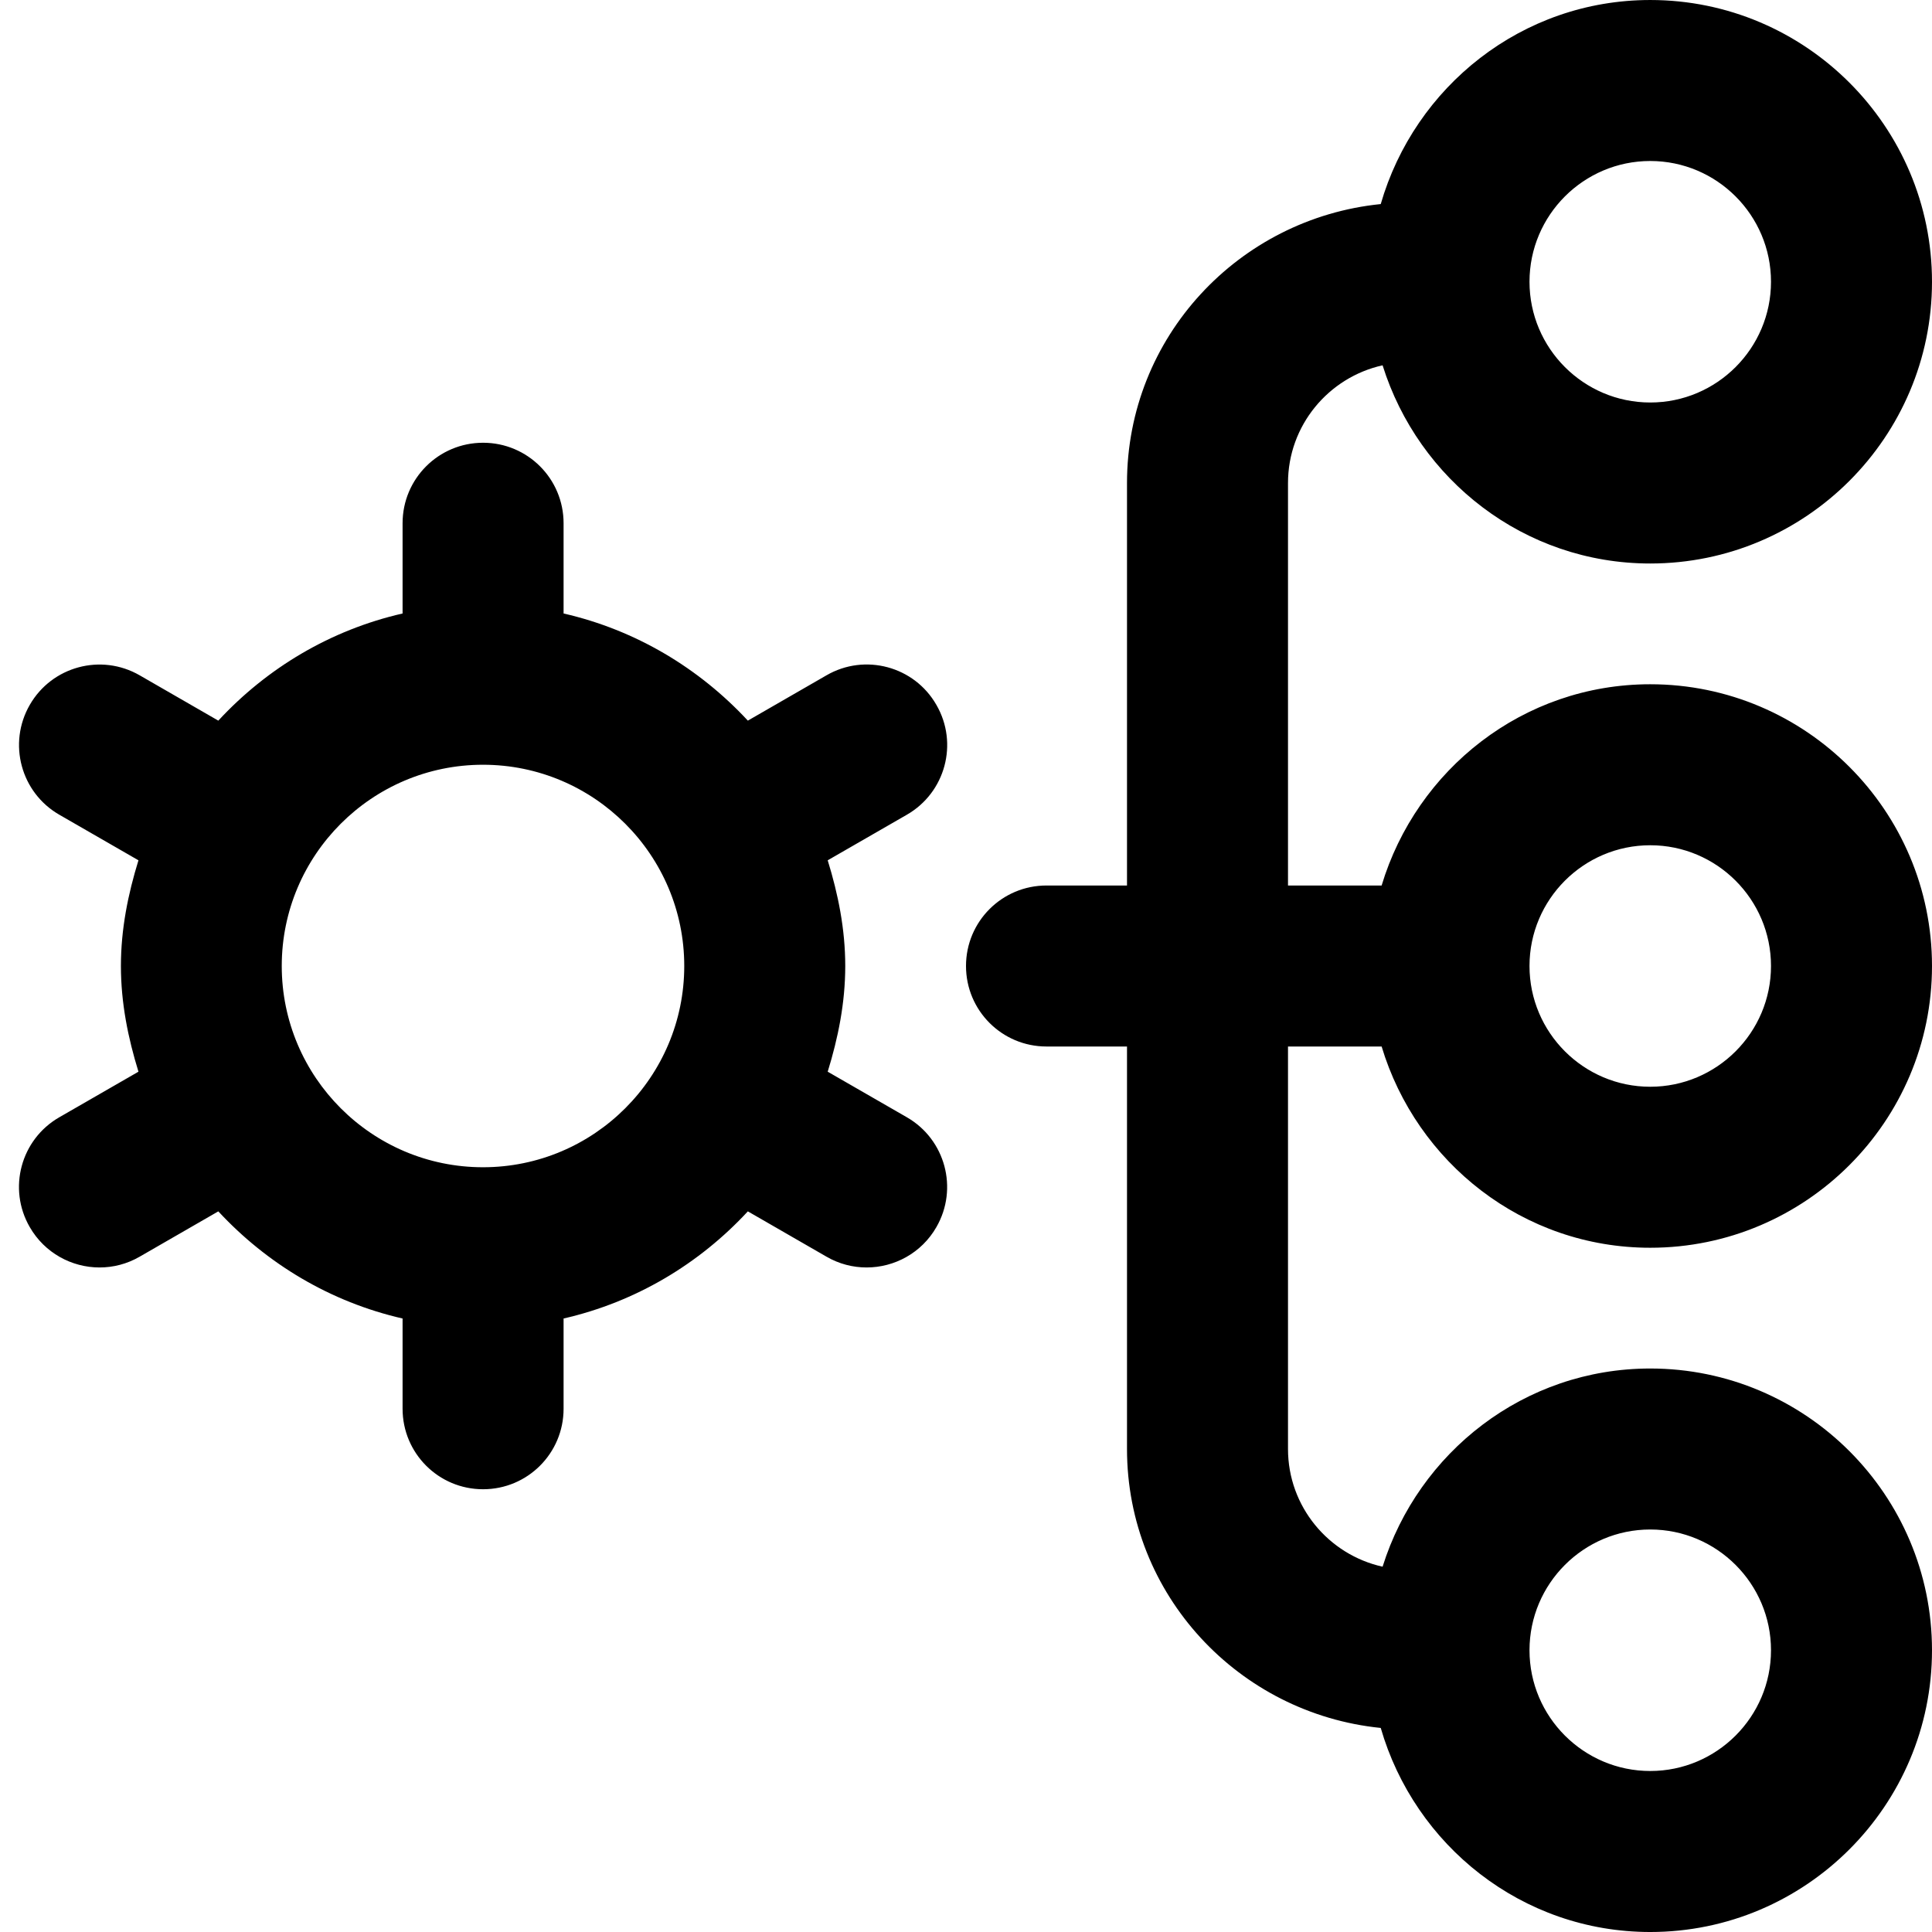
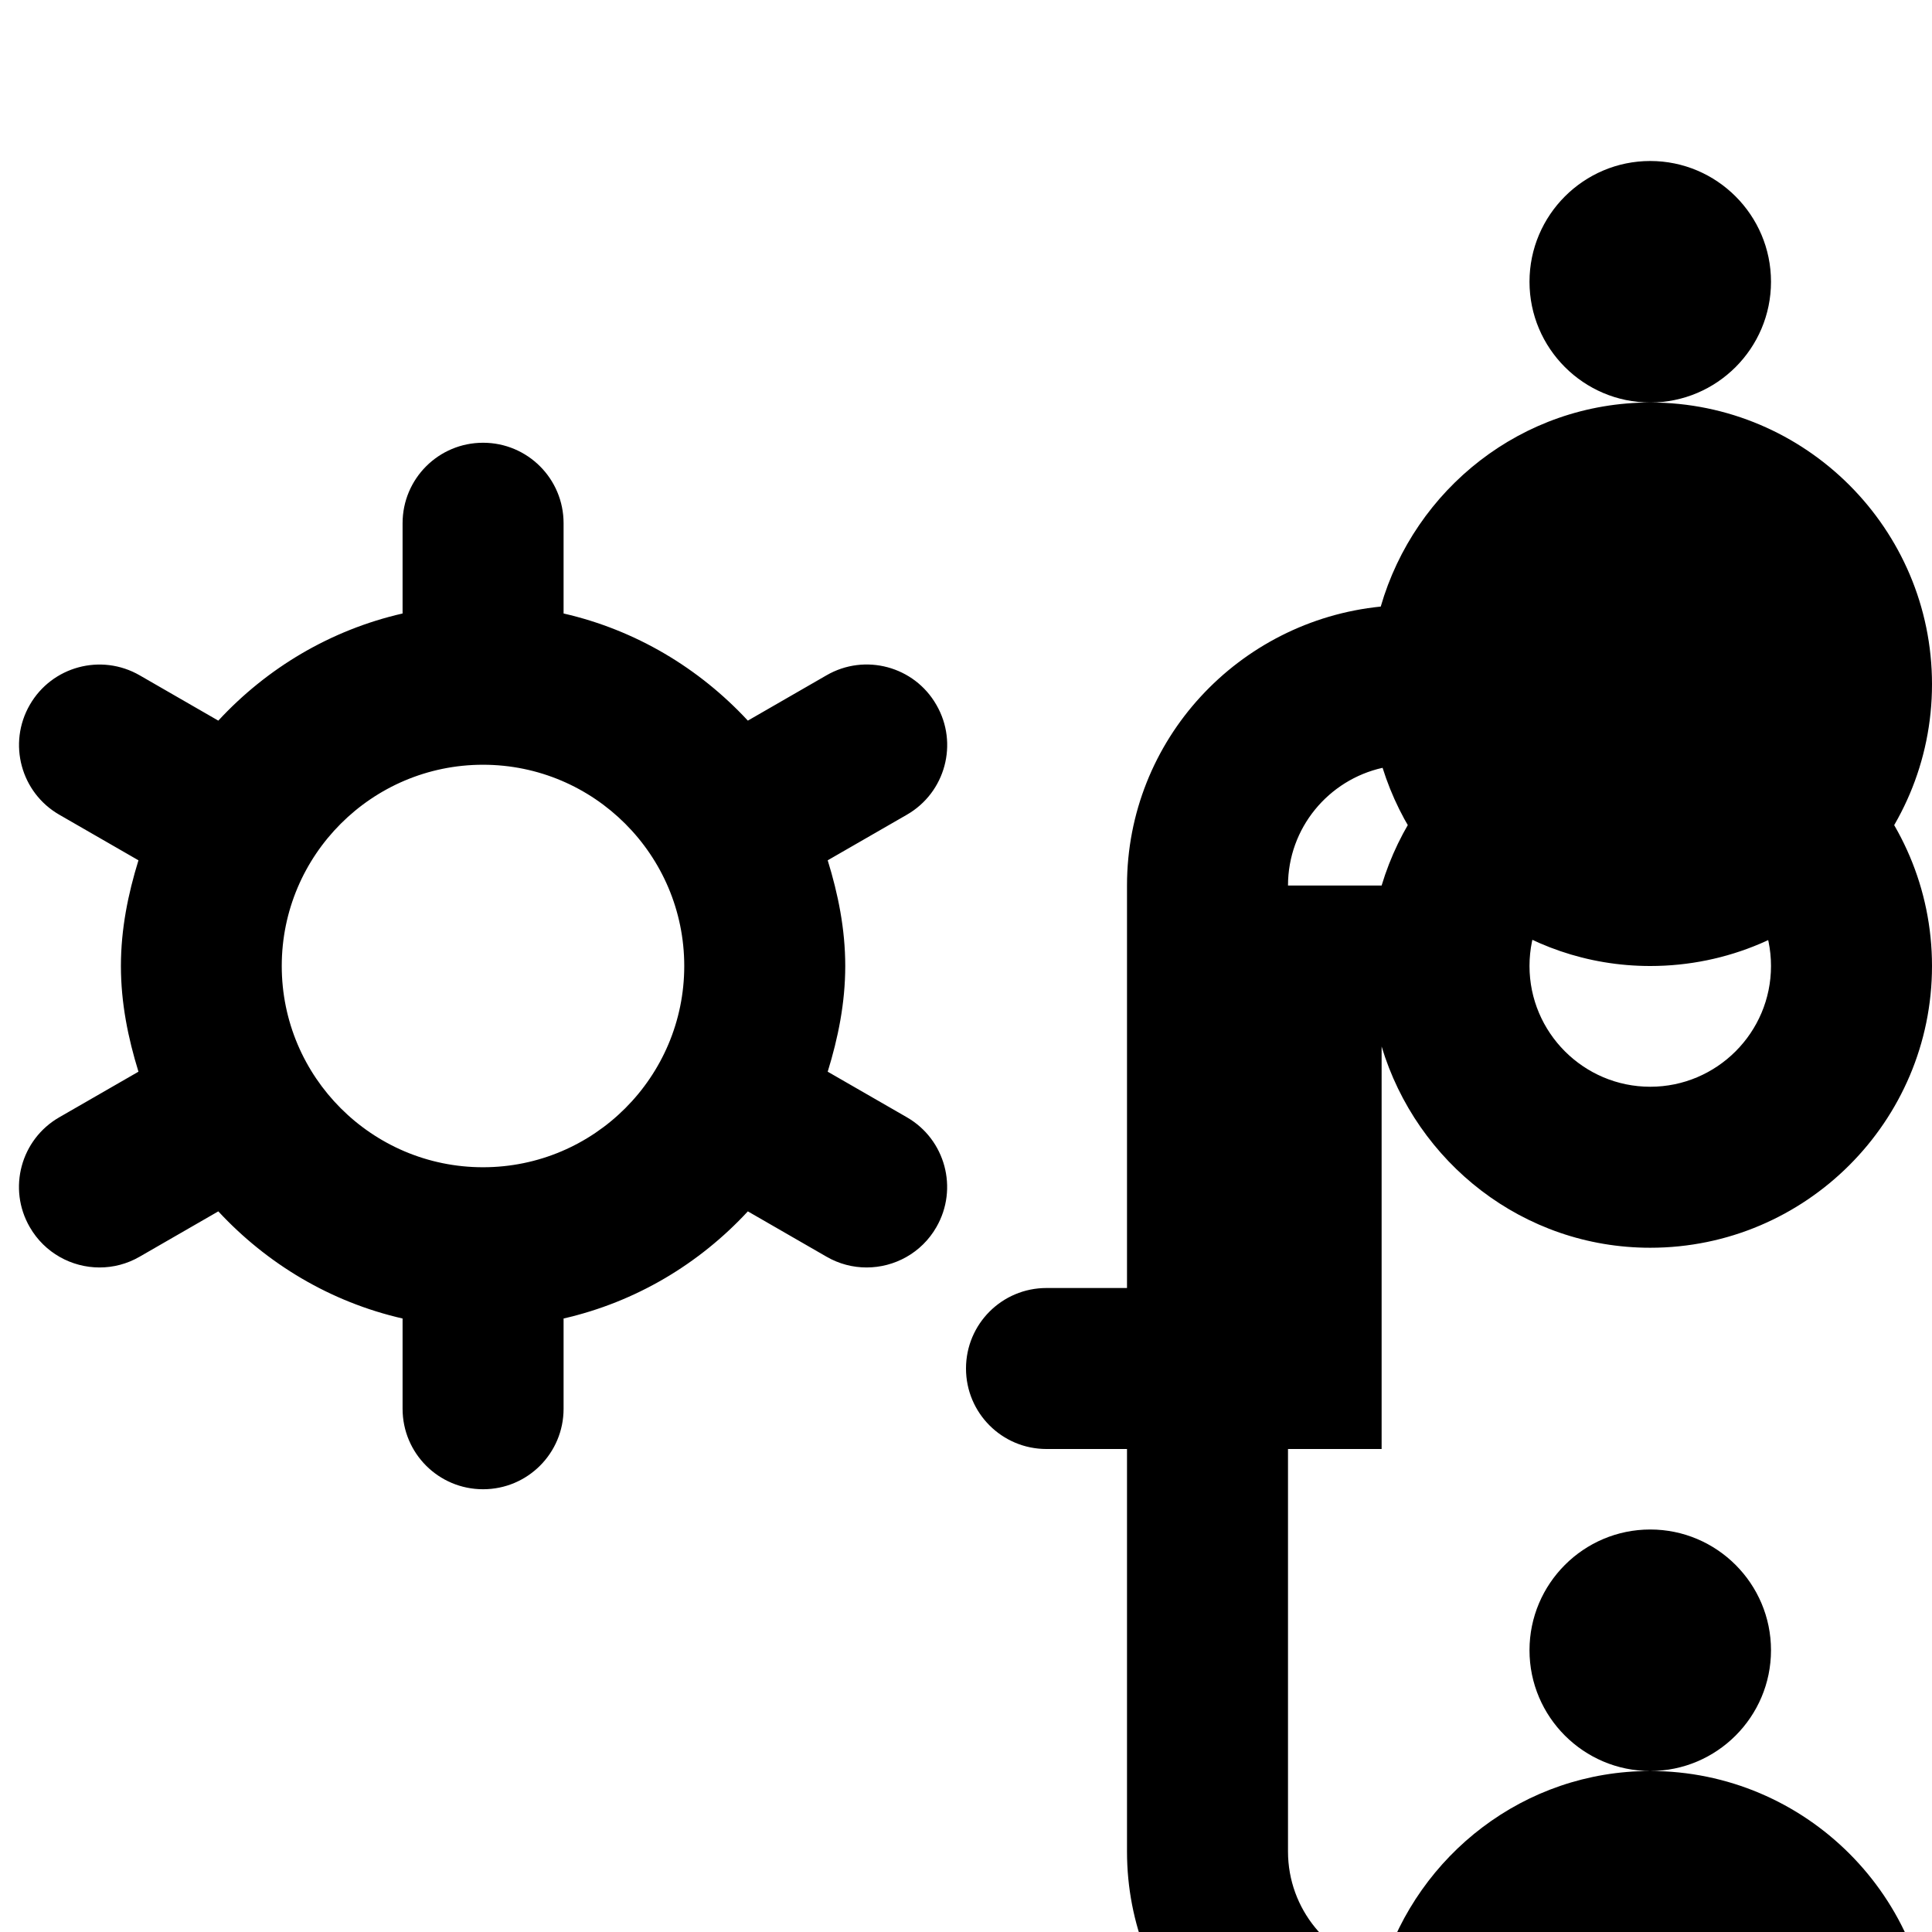
<svg xmlns="http://www.w3.org/2000/svg" id="Layer_1" data-name="Layer 1" viewBox="0 0 24 24">
-   <path d="m17.163,13c.434,1.441,1.757,2.5,3.337,2.5,1.93,0,3.5-1.57,3.5-3.5s-1.57-3.5-3.5-3.5c-1.58,0-2.903,1.059-3.337,2.5h-1.163v-5c0-.715.504-1.313,1.175-1.462.445,1.421,1.759,2.462,3.325,2.462,1.93,0,3.5-1.57,3.5-3.5s-1.57-3.5-3.5-3.5c-1.593,0-2.926,1.076-3.348,2.535-1.765.178-3.152,1.654-3.152,3.465v5h-1c-.553,0-1,.447-1,1s.447,1,1,1h1v5c0,1.811,1.388,3.287,3.152,3.465.422,1.459,1.755,2.535,3.348,2.535,1.93,0,3.5-1.57,3.5-3.5s-1.57-3.5-3.5-3.5c-1.566,0-2.88,1.041-3.325,2.462-.671-.149-1.175-.747-1.175-1.462v-5h1.163Zm3.337-2.5c.827,0,1.5.673,1.5,1.5s-.673,1.5-1.5,1.5-1.5-.673-1.5-1.5.673-1.5,1.5-1.5Zm0-8.5c.827,0,1.5.673,1.5,1.5s-.673,1.5-1.5,1.5-1.5-.673-1.5-1.5.673-1.5,1.5-1.5Zm0,17c.827,0,1.5.673,1.5,1.5s-.673,1.5-1.5,1.5-1.5-.673-1.5-1.5.673-1.5,1.5-1.5Zm-8.868-10.244c-.274-.479-.887-.644-1.365-.367l-.977.563c-.605-.652-1.393-1.126-2.289-1.331v-1.121c0-.553-.447-1-1-1s-1,.447-1,1v1.121c-.896.205-1.685.678-2.289,1.331l-.977-.563c-.479-.276-1.09-.111-1.365.367-.276.479-.111,1.09.367,1.365l.983.566c-.129.418-.218.853-.218,1.313s.089.895.218,1.313l-.983.566c-.479.275-.644.887-.367,1.365.185.321.521.501.867.501.169,0,.341-.043.498-.134l.977-.563c.605.652,1.393,1.126,2.289,1.331v1.121c0,.553.447,1,1,1s1-.447,1-1v-1.121c.896-.205,1.685-.678,2.289-1.331l.977.563c.157.091.329.134.498.134.346,0,.683-.18.867-.501.276-.479.111-1.09-.367-1.365l-.983-.566c.129-.418.218-.853.218-1.313s-.089-.895-.218-1.313l.983-.566c.479-.275.644-.887.367-1.365Zm-5.632,5.744c-1.379,0-2.5-1.121-2.5-2.5s1.121-2.5,2.5-2.5,2.5,1.121,2.5,2.5-1.121,2.5-2.5,2.5Z" />
+   <path d="m17.163,13c.434,1.441,1.757,2.5,3.337,2.5,1.93,0,3.5-1.57,3.5-3.5s-1.57-3.5-3.5-3.5c-1.58,0-2.903,1.059-3.337,2.5h-1.163c0-.715.504-1.313,1.175-1.462.445,1.421,1.759,2.462,3.325,2.462,1.93,0,3.5-1.57,3.5-3.5s-1.57-3.5-3.5-3.5c-1.593,0-2.926,1.076-3.348,2.535-1.765.178-3.152,1.654-3.152,3.465v5h-1c-.553,0-1,.447-1,1s.447,1,1,1h1v5c0,1.811,1.388,3.287,3.152,3.465.422,1.459,1.755,2.535,3.348,2.535,1.93,0,3.5-1.57,3.5-3.5s-1.57-3.5-3.5-3.5c-1.566,0-2.88,1.041-3.325,2.462-.671-.149-1.175-.747-1.175-1.462v-5h1.163Zm3.337-2.5c.827,0,1.5.673,1.5,1.5s-.673,1.5-1.5,1.5-1.5-.673-1.5-1.5.673-1.5,1.5-1.5Zm0-8.5c.827,0,1.5.673,1.5,1.5s-.673,1.5-1.5,1.5-1.5-.673-1.5-1.5.673-1.5,1.5-1.5Zm0,17c.827,0,1.5.673,1.5,1.5s-.673,1.5-1.5,1.5-1.5-.673-1.5-1.5.673-1.5,1.5-1.5Zm-8.868-10.244c-.274-.479-.887-.644-1.365-.367l-.977.563c-.605-.652-1.393-1.126-2.289-1.331v-1.121c0-.553-.447-1-1-1s-1,.447-1,1v1.121c-.896.205-1.685.678-2.289,1.331l-.977-.563c-.479-.276-1.09-.111-1.365.367-.276.479-.111,1.09.367,1.365l.983.566c-.129.418-.218.853-.218,1.313s.089.895.218,1.313l-.983.566c-.479.275-.644.887-.367,1.365.185.321.521.501.867.501.169,0,.341-.043.498-.134l.977-.563c.605.652,1.393,1.126,2.289,1.331v1.121c0,.553.447,1,1,1s1-.447,1-1v-1.121c.896-.205,1.685-.678,2.289-1.331l.977.563c.157.091.329.134.498.134.346,0,.683-.18.867-.501.276-.479.111-1.09-.367-1.365l-.983-.566c.129-.418.218-.853.218-1.313s-.089-.895-.218-1.313l.983-.566c.479-.275.644-.887.367-1.365Zm-5.632,5.744c-1.379,0-2.5-1.121-2.5-2.5s1.121-2.5,2.5-2.5,2.5,1.121,2.5,2.5-1.121,2.5-2.5,2.5Z" />
</svg>